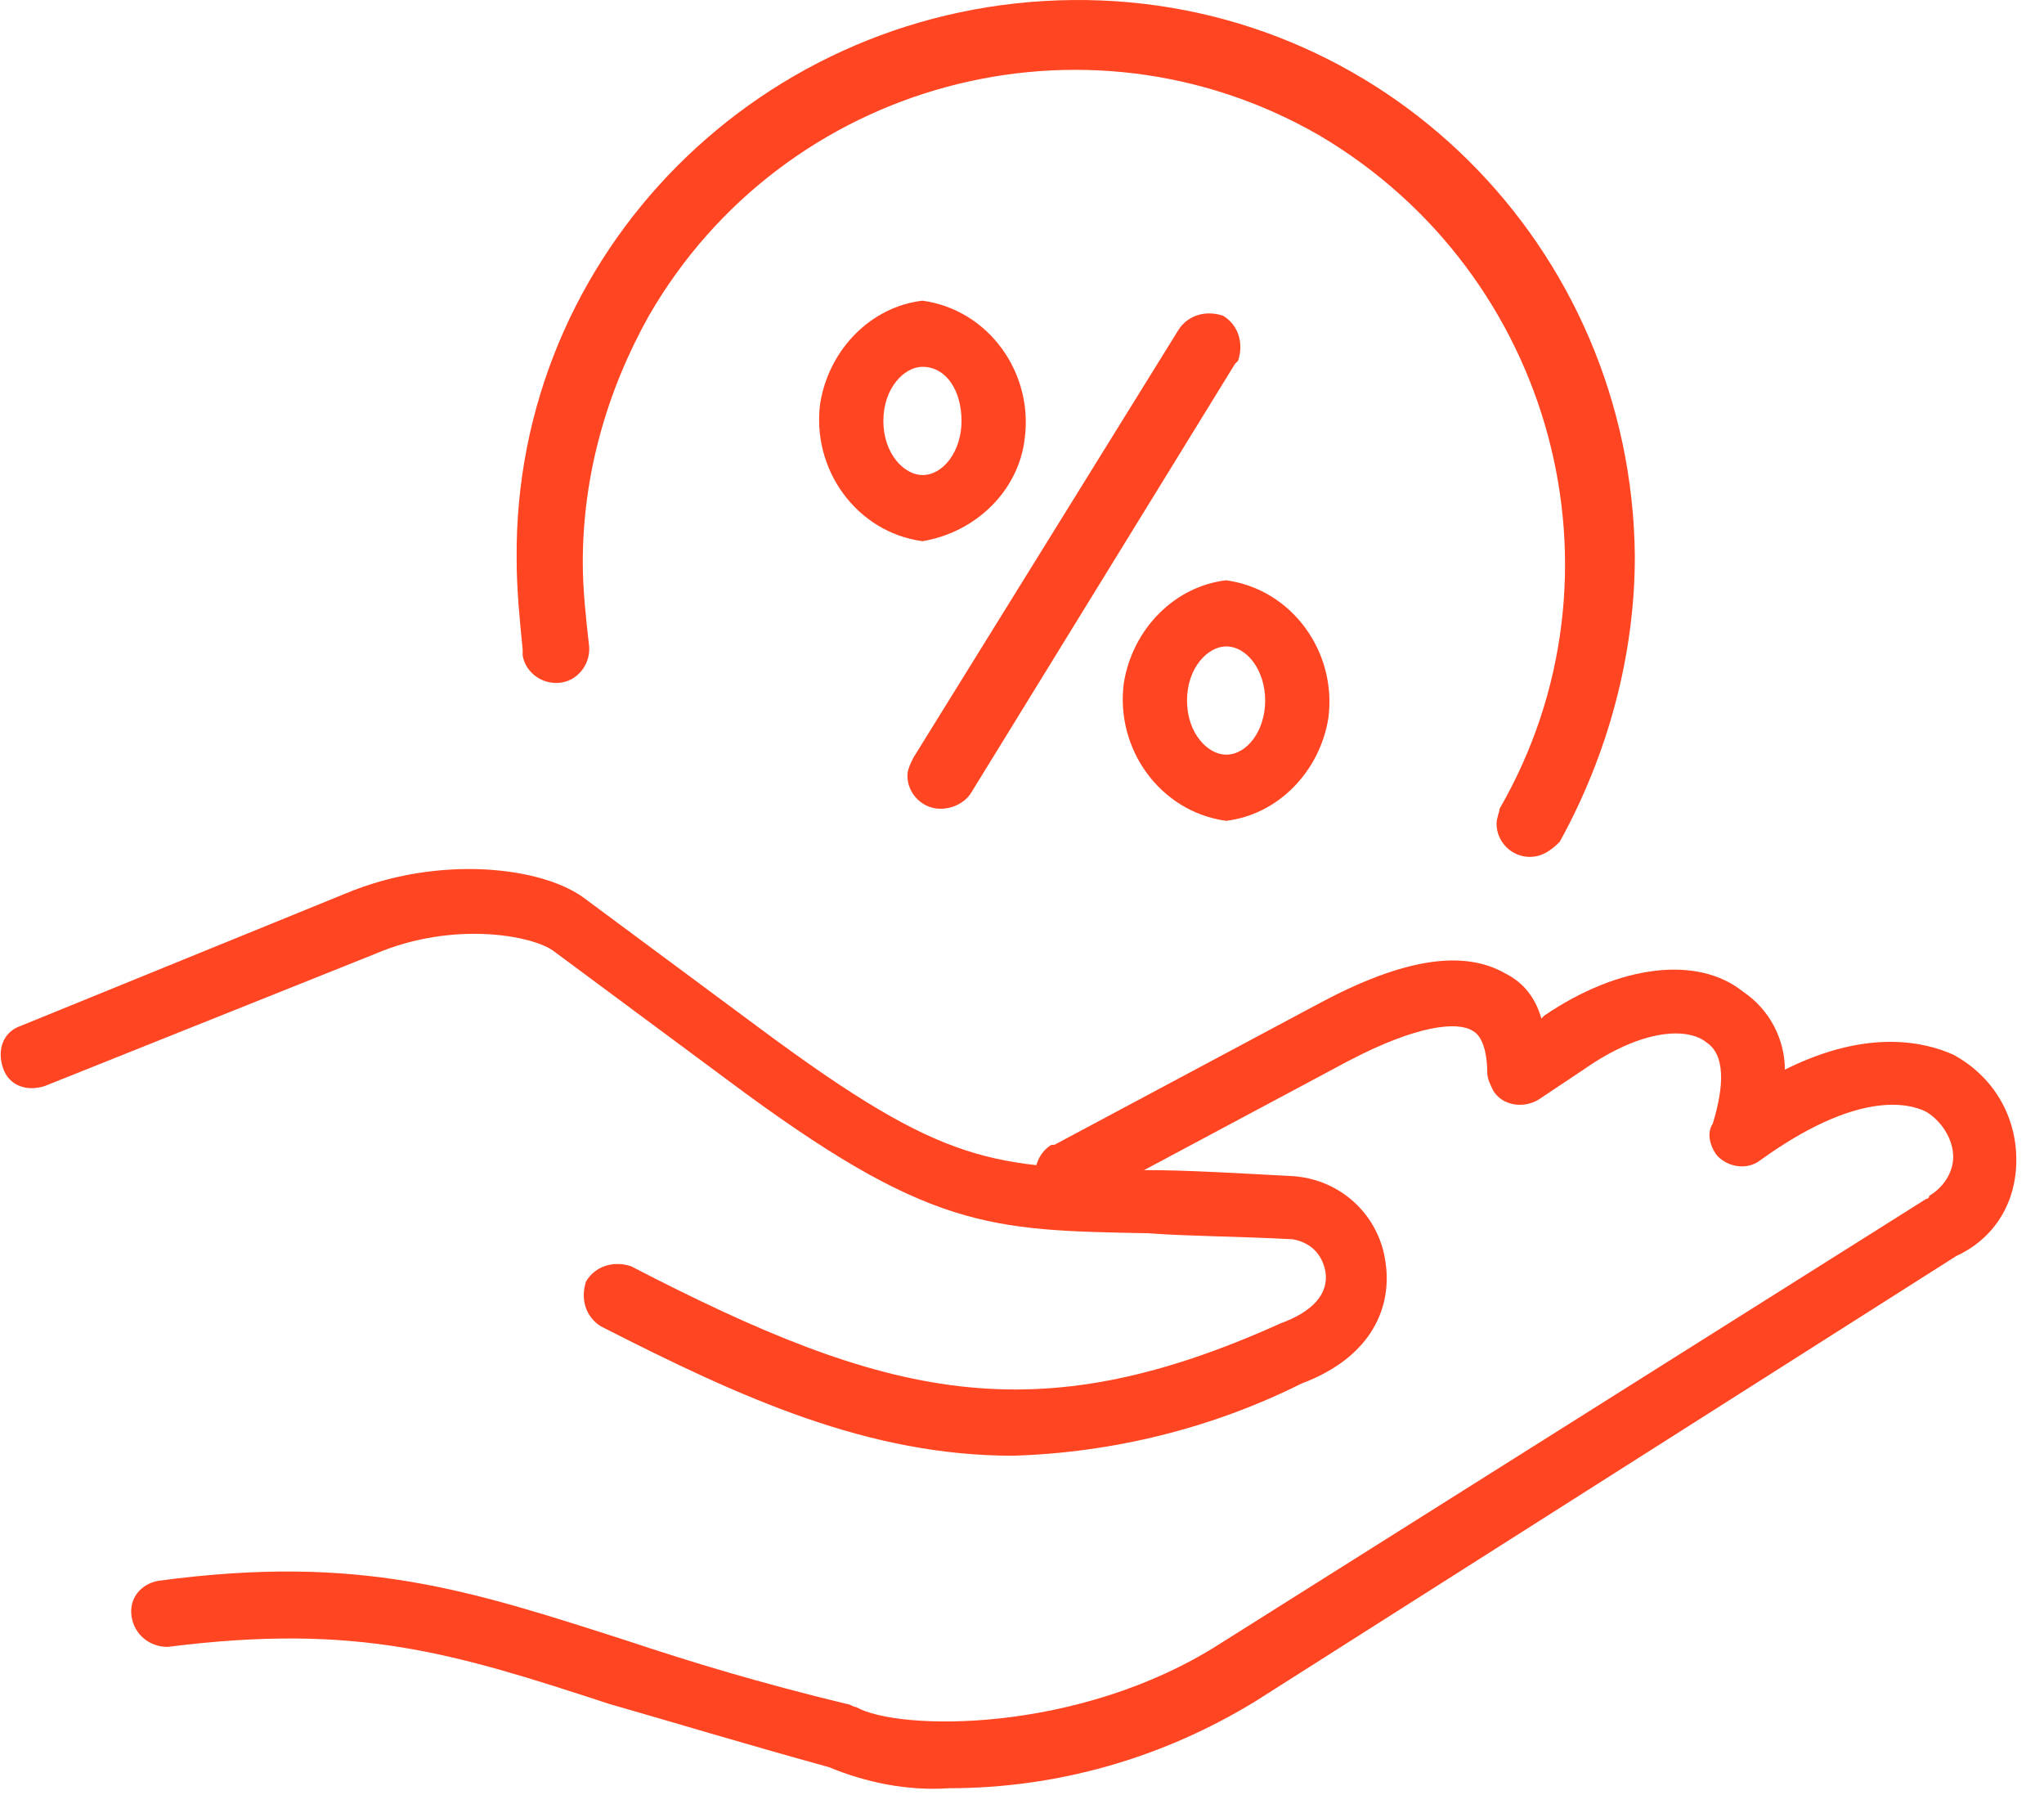
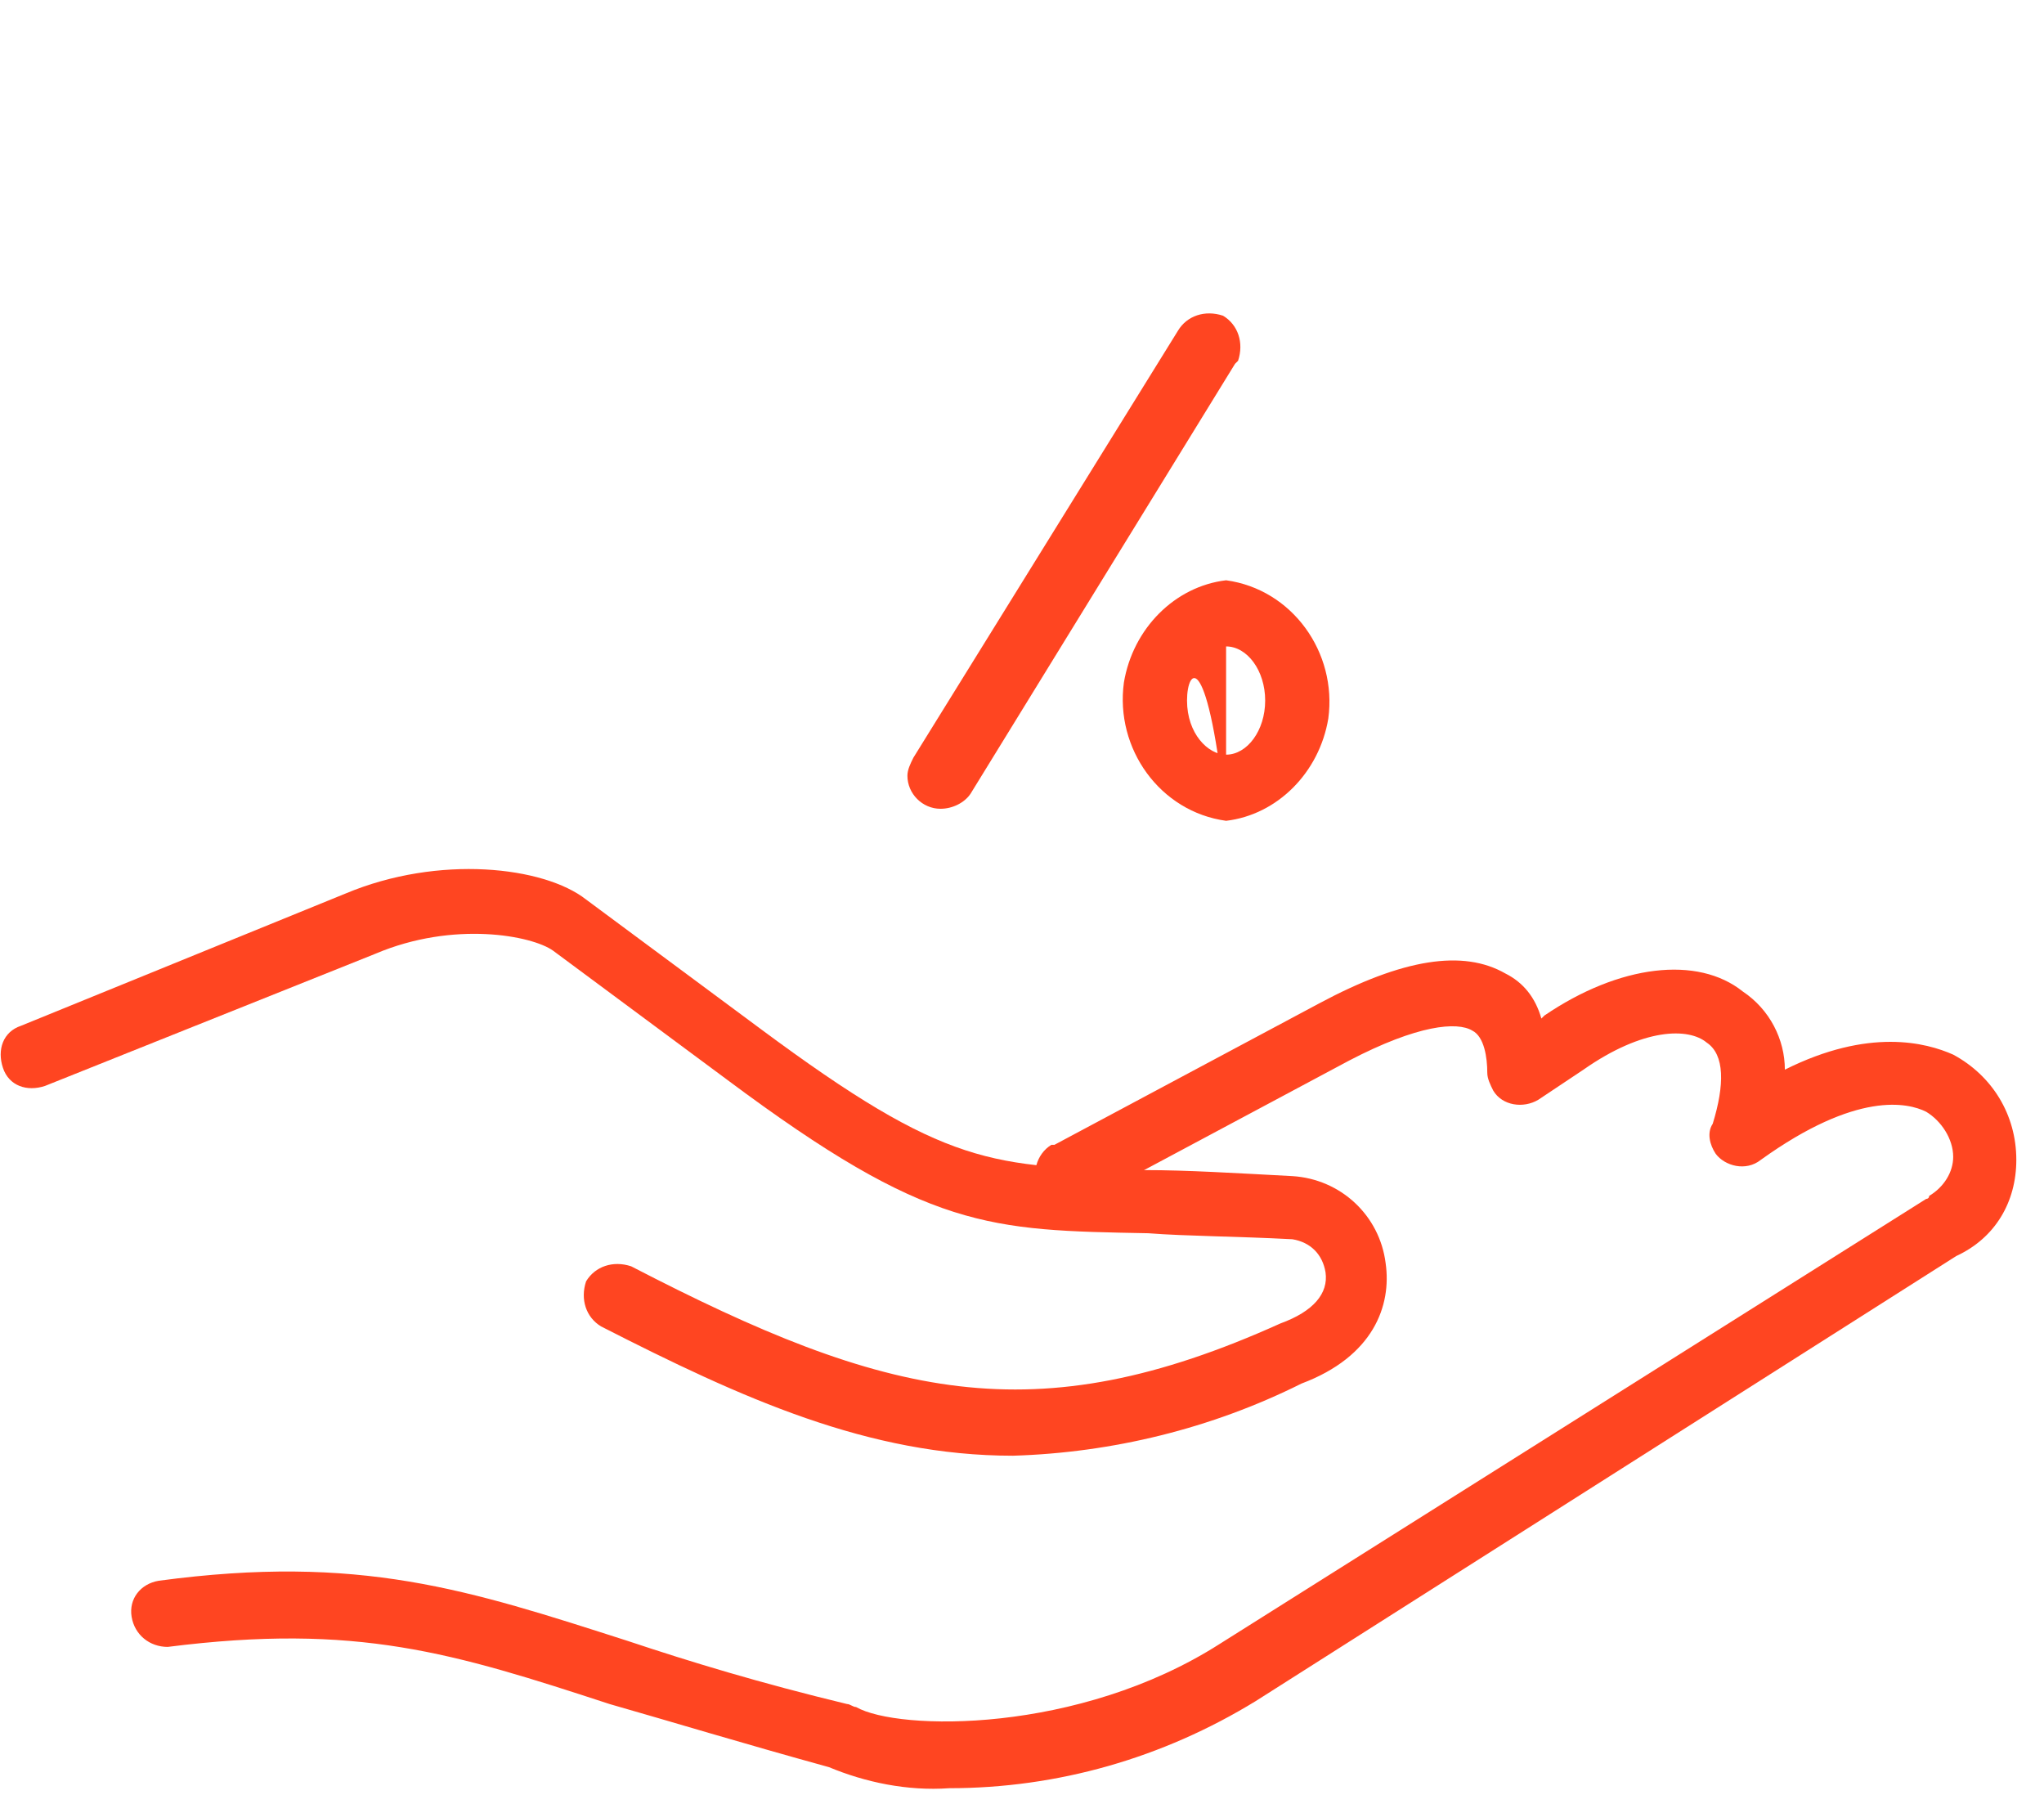
<svg xmlns="http://www.w3.org/2000/svg" width="68" height="60" viewBox="0 0 68 60" fill="none">
  <path d="M31.579 59.478C30.179 59.578 28.779 59.278 27.579 58.778C24.679 57.978 22.379 57.278 20.279 56.678C15.079 54.978 11.879 53.978 5.579 54.778C4.979 54.778 4.479 54.378 4.379 53.778C4.279 53.178 4.679 52.678 5.279 52.578C11.979 51.678 15.579 52.878 20.879 54.578C22.979 55.278 25.279 55.978 28.179 56.678C28.279 56.678 28.379 56.778 28.479 56.778C29.879 57.578 35.879 57.678 40.579 54.678L64.079 39.878C64.079 39.878 64.179 39.878 64.179 39.778C64.679 39.478 64.979 38.978 64.979 38.478C64.979 37.878 64.579 37.278 64.079 36.978C63.479 36.678 61.779 36.278 58.579 38.578C58.079 38.978 57.379 38.778 57.079 38.378C56.879 38.078 56.779 37.678 56.979 37.378C57.379 36.078 57.379 35.078 56.779 34.678C56.179 34.178 54.679 34.178 52.679 35.578L51.179 36.578C50.679 36.878 49.979 36.778 49.679 36.278C49.579 36.078 49.479 35.878 49.479 35.678C49.479 35.178 49.379 34.478 48.979 34.278C48.479 33.978 47.179 34.078 44.879 35.278L36.079 39.978C35.579 40.278 34.879 40.078 34.579 39.578C34.279 39.078 34.479 38.378 34.979 38.078C34.979 38.078 34.979 38.078 35.079 38.078L43.879 33.378C46.679 31.878 48.679 31.578 50.079 32.378C50.679 32.678 51.079 33.178 51.279 33.878L51.379 33.778C53.879 32.078 56.479 31.778 57.979 32.978C58.879 33.578 59.379 34.578 59.379 35.578C62.179 34.178 64.079 34.678 64.979 35.078C66.279 35.778 67.079 37.078 67.079 38.578C67.079 39.978 66.379 41.178 65.079 41.778L41.779 56.578C38.679 58.478 35.179 59.478 31.579 59.478Z" fill="#FF4521" />
  <path d="M33.698 48.419C28.898 48.419 24.698 46.519 19.998 44.119C19.498 43.819 19.298 43.219 19.498 42.619C19.798 42.119 20.398 41.919 20.998 42.119C29.498 46.519 34.398 47.719 42.598 44.019C43.698 43.619 44.198 43.019 44.098 42.319C43.998 41.719 43.598 41.319 42.998 41.219C41.098 41.119 39.498 41.119 38.198 41.019C32.898 40.919 30.898 40.919 24.198 35.919L18.398 31.619C17.698 31.119 15.098 30.619 12.498 31.719L1.498 36.119C0.898 36.319 0.298 36.119 0.098 35.519C-0.102 34.919 0.098 34.319 0.698 34.119L11.498 29.719C14.598 28.419 18.098 28.819 19.498 29.919L25.298 34.219C31.498 38.819 32.998 38.819 38.098 38.919C39.498 38.919 41.098 39.019 42.998 39.119C44.598 39.219 45.898 40.419 46.098 42.019C46.298 43.419 45.698 45.119 43.298 46.019C40.298 47.519 36.998 48.319 33.698 48.419Z" fill="#FF4521" />
-   <path d="M50.888 28.501C50.288 28.501 49.788 28.001 49.788 27.401C49.788 27.201 49.888 27.001 49.888 26.901C54.388 19.101 51.688 9.101 43.888 4.501C36.088 0.001 26.088 2.701 21.588 10.501C20.188 13.001 19.388 15.801 19.388 18.701C19.388 19.601 19.488 20.501 19.588 21.401C19.688 22.001 19.288 22.601 18.688 22.701C18.088 22.801 17.488 22.401 17.388 21.801C17.388 21.701 17.388 21.701 17.388 21.601C17.288 20.601 17.188 19.601 17.188 18.601C17.088 8.401 25.388 0.101 35.688 0.001C45.988 -0.099 54.288 8.201 54.388 18.501C54.388 21.801 53.488 25.101 51.888 28.001C51.588 28.301 51.288 28.501 50.888 28.501Z" fill="#FF4521" />
  <path d="M31.288 26.901C30.688 26.901 30.188 26.401 30.188 25.801C30.188 25.601 30.288 25.401 30.387 25.201L39.188 11.001C39.487 10.501 40.087 10.301 40.688 10.501C41.188 10.801 41.388 11.401 41.188 12.001L41.087 12.101L32.288 26.401C32.087 26.701 31.688 26.901 31.288 26.901Z" fill="#FF4521" />
-   <path d="M30.688 18.001C28.488 17.701 26.988 15.601 27.288 13.401C27.588 11.601 28.988 10.201 30.688 10.001C32.888 10.301 34.388 12.401 34.088 14.601C33.888 16.301 32.488 17.701 30.688 18.001ZM30.688 12.201C30.088 12.201 29.388 12.901 29.388 14.001C29.388 15.101 30.088 15.801 30.688 15.801C31.388 15.801 31.988 15.001 31.988 14.001C31.988 13.001 31.488 12.201 30.688 12.201Z" fill="#FF4521" />
-   <path d="M40.79 27.301C38.59 27.001 37.09 24.901 37.39 22.701C37.69 20.901 39.09 19.501 40.79 19.301C42.99 19.601 44.49 21.701 44.19 23.901C43.89 25.701 42.49 27.101 40.79 27.301ZM40.79 21.501C40.19 21.501 39.49 22.201 39.49 23.301C39.49 24.401 40.19 25.101 40.79 25.101C41.49 25.101 42.09 24.301 42.09 23.301C42.09 22.301 41.49 21.501 40.79 21.501Z" fill="#FF4521" />
+   <path d="M40.79 27.301C38.59 27.001 37.09 24.901 37.39 22.701C37.69 20.901 39.09 19.501 40.79 19.301C42.99 19.601 44.49 21.701 44.19 23.901C43.89 25.701 42.49 27.101 40.79 27.301ZC40.19 21.501 39.49 22.201 39.49 23.301C39.49 24.401 40.19 25.101 40.79 25.101C41.49 25.101 42.09 24.301 42.09 23.301C42.09 22.301 41.49 21.501 40.79 21.501Z" fill="#FF4521" />
</svg>